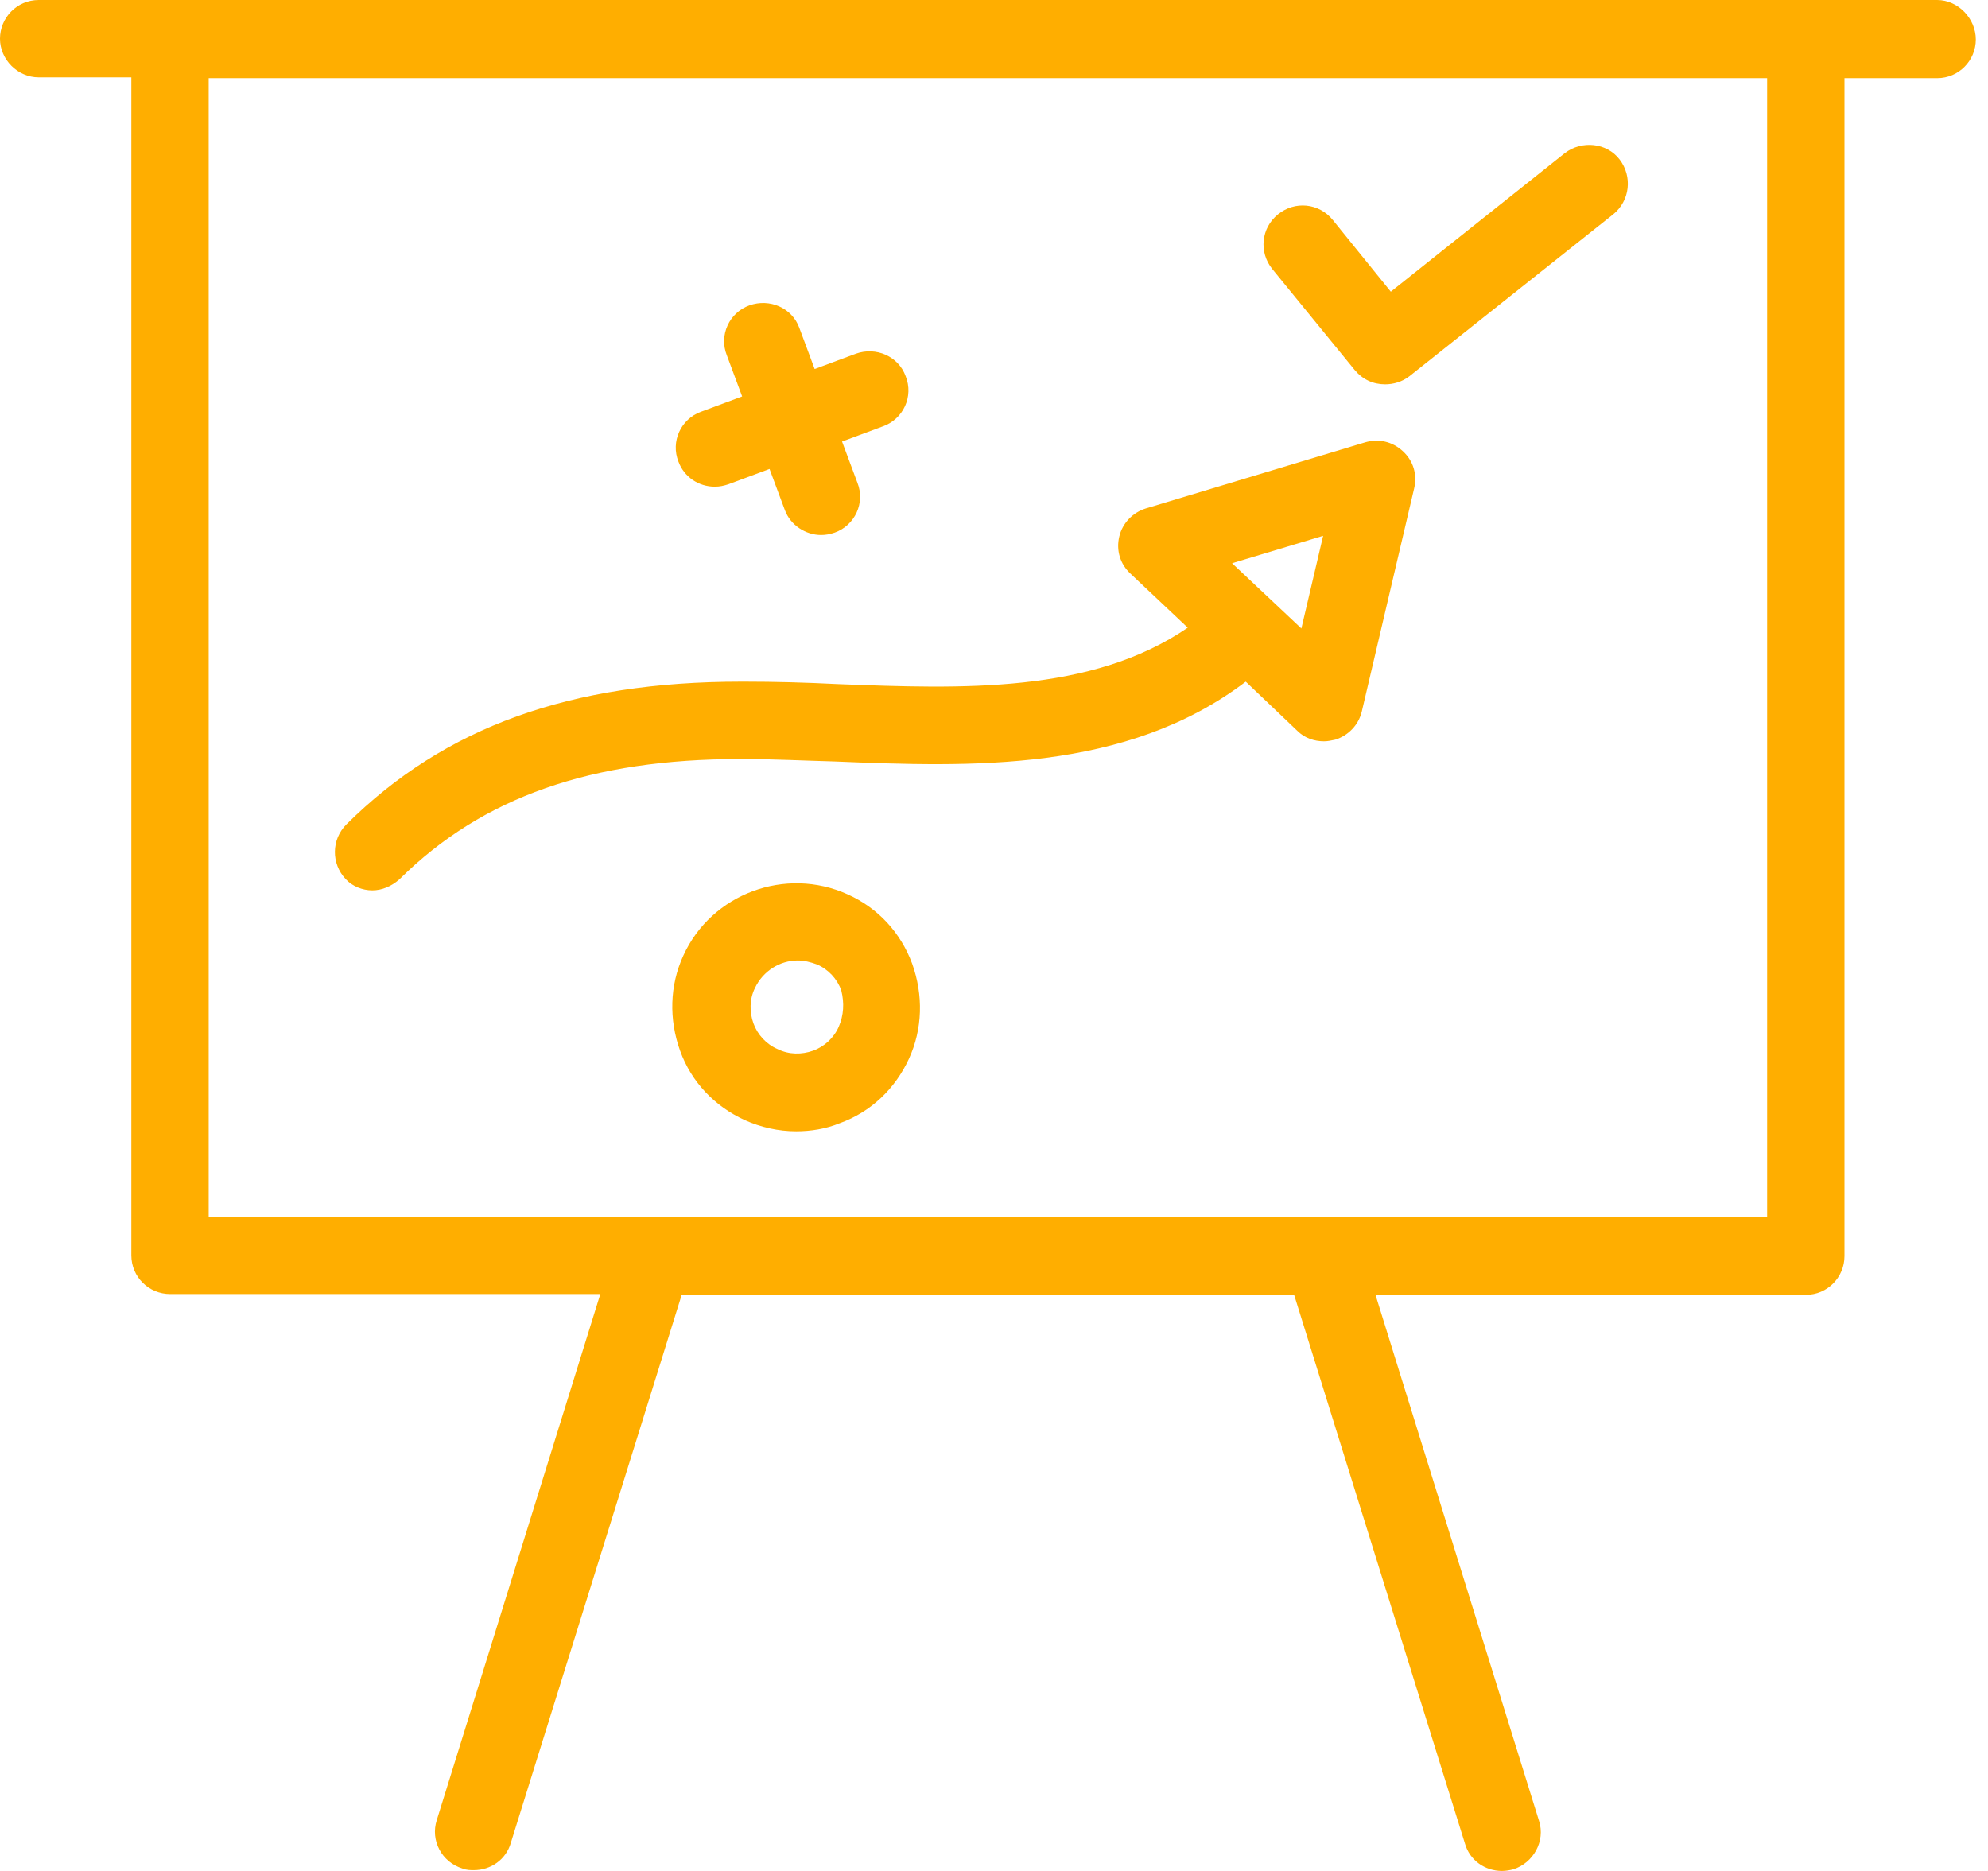
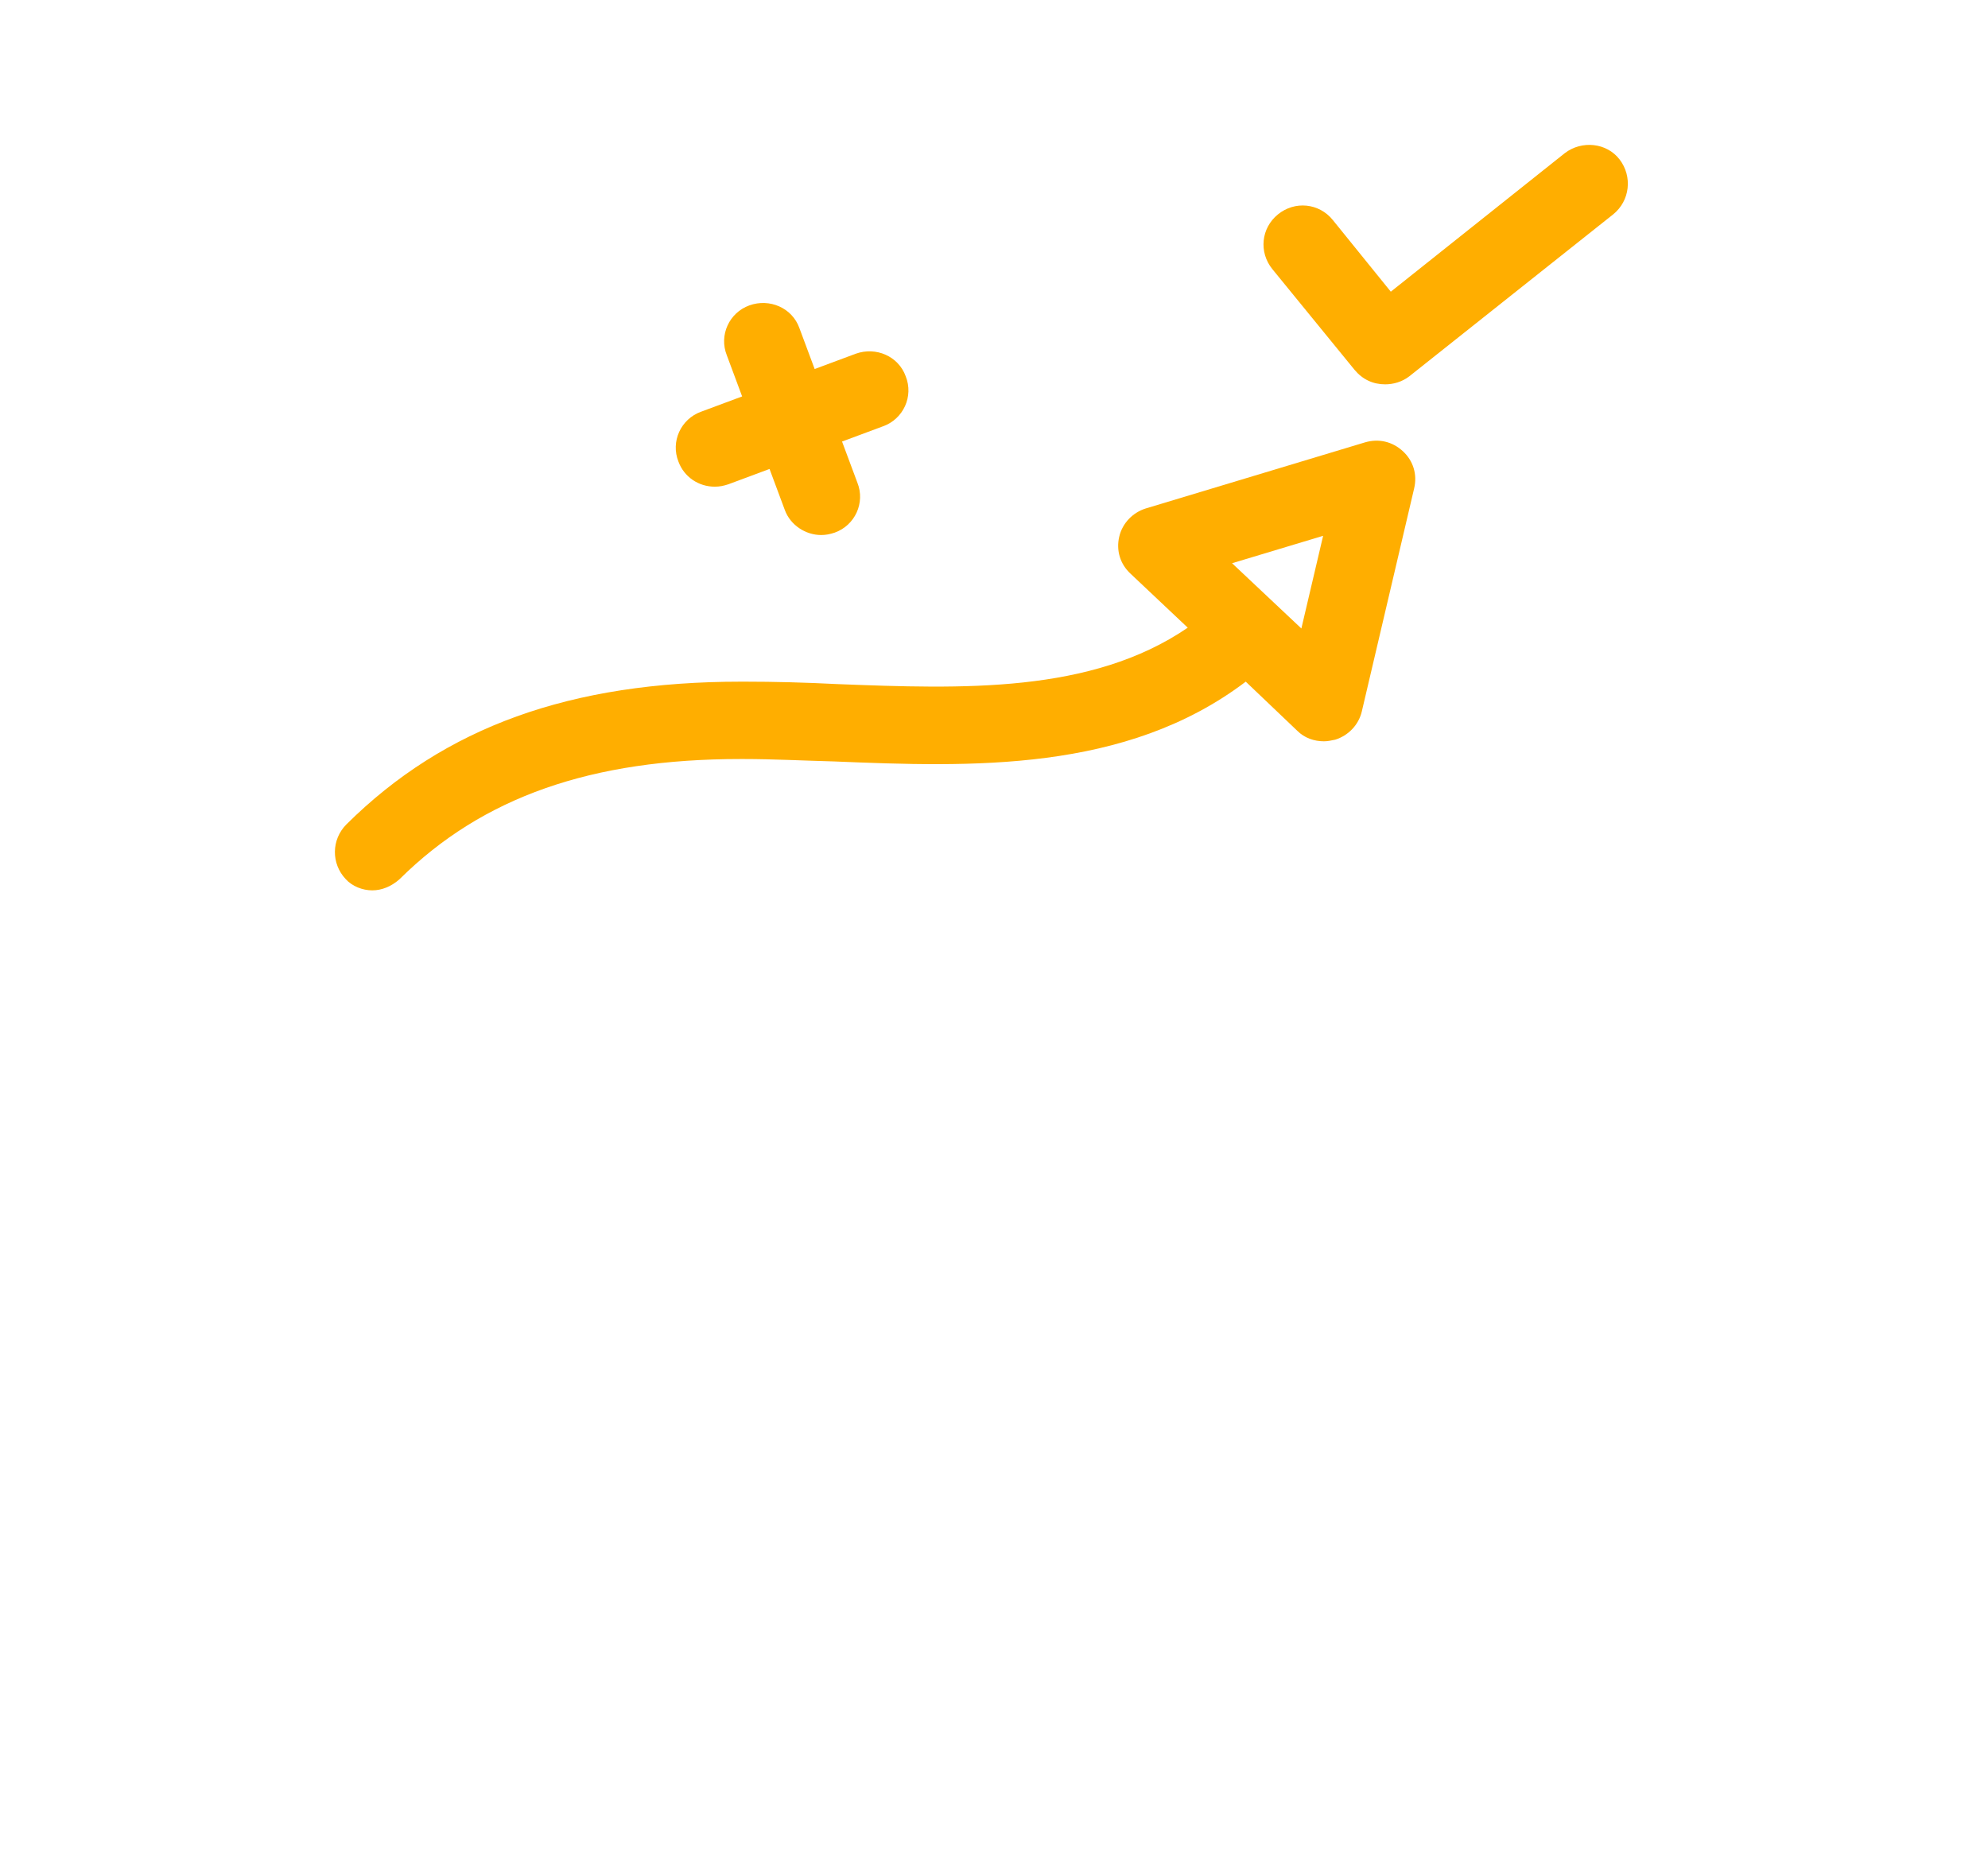
<svg xmlns="http://www.w3.org/2000/svg" width="85" height="80" viewBox="0 0 85 80" fill="none">
  <path d="M15.917 38.071C16.331 38.071 16.744 37.898 17.089 37.588C20.637 34.074 25.289 32.455 31.662 32.455C31.697 32.455 31.766 32.455 31.8 32.455C33.041 32.455 34.35 32.524 35.659 32.558C41.516 32.799 48.131 33.041 53.264 29.147L55.469 31.249C55.779 31.559 56.193 31.697 56.606 31.697C56.779 31.697 56.916 31.662 57.089 31.628C57.64 31.456 58.088 31.008 58.226 30.422L60.465 20.879C60.603 20.293 60.431 19.707 59.983 19.294C59.535 18.88 58.949 18.743 58.364 18.915L48.992 21.74C48.441 21.912 47.993 22.36 47.855 22.946C47.718 23.532 47.89 24.117 48.338 24.531L50.784 26.839C46.649 29.664 41.137 29.457 35.797 29.251C34.453 29.182 33.109 29.147 31.835 29.147C31.8 29.147 31.731 29.147 31.697 29.147C24.393 29.147 19.018 31.077 14.815 35.246C14.16 35.9 14.16 36.934 14.78 37.588C15.056 37.898 15.504 38.071 15.917 38.071ZM56.572 22.911L55.642 26.873L52.679 24.083L56.572 22.911Z" fill="#FFAE00" />
  <path d="M30.56 20.81C30.767 20.81 30.939 20.775 31.146 20.706L32.903 20.052L33.557 21.809C33.798 22.463 34.453 22.877 35.108 22.877C35.314 22.877 35.487 22.842 35.693 22.773C36.555 22.463 37.003 21.499 36.658 20.637L36.003 18.88L37.761 18.226C38.622 17.916 39.07 16.951 38.725 16.09C38.415 15.228 37.45 14.815 36.589 15.125L34.832 15.779L34.177 14.022C33.867 13.161 32.903 12.748 32.041 13.058C31.18 13.368 30.732 14.332 31.077 15.194L31.731 16.951L29.974 17.605C29.113 17.916 28.665 18.88 29.009 19.741C29.251 20.396 29.871 20.81 30.56 20.81Z" fill="#FFAE00" />
-   <path d="M36.245 38.243C33.592 37.037 30.422 38.209 29.216 40.861C28.631 42.136 28.596 43.583 29.078 44.927C29.561 46.271 30.56 47.304 31.835 47.89C32.524 48.2 33.282 48.372 34.04 48.372C34.66 48.372 35.314 48.269 35.9 48.028C37.244 47.545 38.277 46.546 38.863 45.272C39.449 43.997 39.483 42.55 39.001 41.206C38.519 39.897 37.554 38.829 36.245 38.243ZM35.866 43.893C35.659 44.376 35.245 44.755 34.763 44.927C34.281 45.099 33.73 45.099 33.247 44.858C32.765 44.651 32.386 44.238 32.214 43.756C32.041 43.273 32.041 42.722 32.282 42.24C32.627 41.516 33.351 41.068 34.108 41.068C34.384 41.068 34.66 41.137 34.935 41.24C35.418 41.447 35.797 41.861 35.969 42.343C36.107 42.894 36.072 43.411 35.866 43.893Z" fill="#FFAE00" />
  <path d="M57.916 15.814C58.26 16.227 58.708 16.434 59.225 16.434C59.569 16.434 59.948 16.331 60.258 16.09L68.975 9.165C69.698 8.579 69.802 7.545 69.251 6.822C68.699 6.098 67.631 5.995 66.908 6.546L59.466 12.472L56.985 9.406C56.4 8.682 55.366 8.579 54.643 9.165C53.919 9.75 53.816 10.784 54.401 11.507L57.916 15.814Z" fill="#FFAE00" />
-   <path d="M82.825 0H1.654C0.724 0 0 0.758 0 1.654C0 2.55 0.758 3.307 1.654 3.307H5.616V53.678C5.616 54.608 6.374 55.332 7.27 55.332H25.668L18.674 77.829C18.398 78.691 18.88 79.621 19.776 79.897C19.948 79.966 20.121 79.966 20.258 79.966C20.982 79.966 21.637 79.518 21.843 78.794L29.147 55.366H55.332L62.636 78.829C62.842 79.552 63.497 80 64.221 80C64.393 80 64.565 79.966 64.703 79.931C65.564 79.656 66.081 78.725 65.805 77.864L58.811 55.366H77.209C78.139 55.366 78.863 54.608 78.863 53.712V3.342H82.825C83.755 3.342 84.479 2.584 84.479 1.688C84.479 0.792 83.721 0 82.825 0ZM75.556 52.024H8.923V3.342H75.556V52.024Z" fill="#FFAE00" />
</svg>